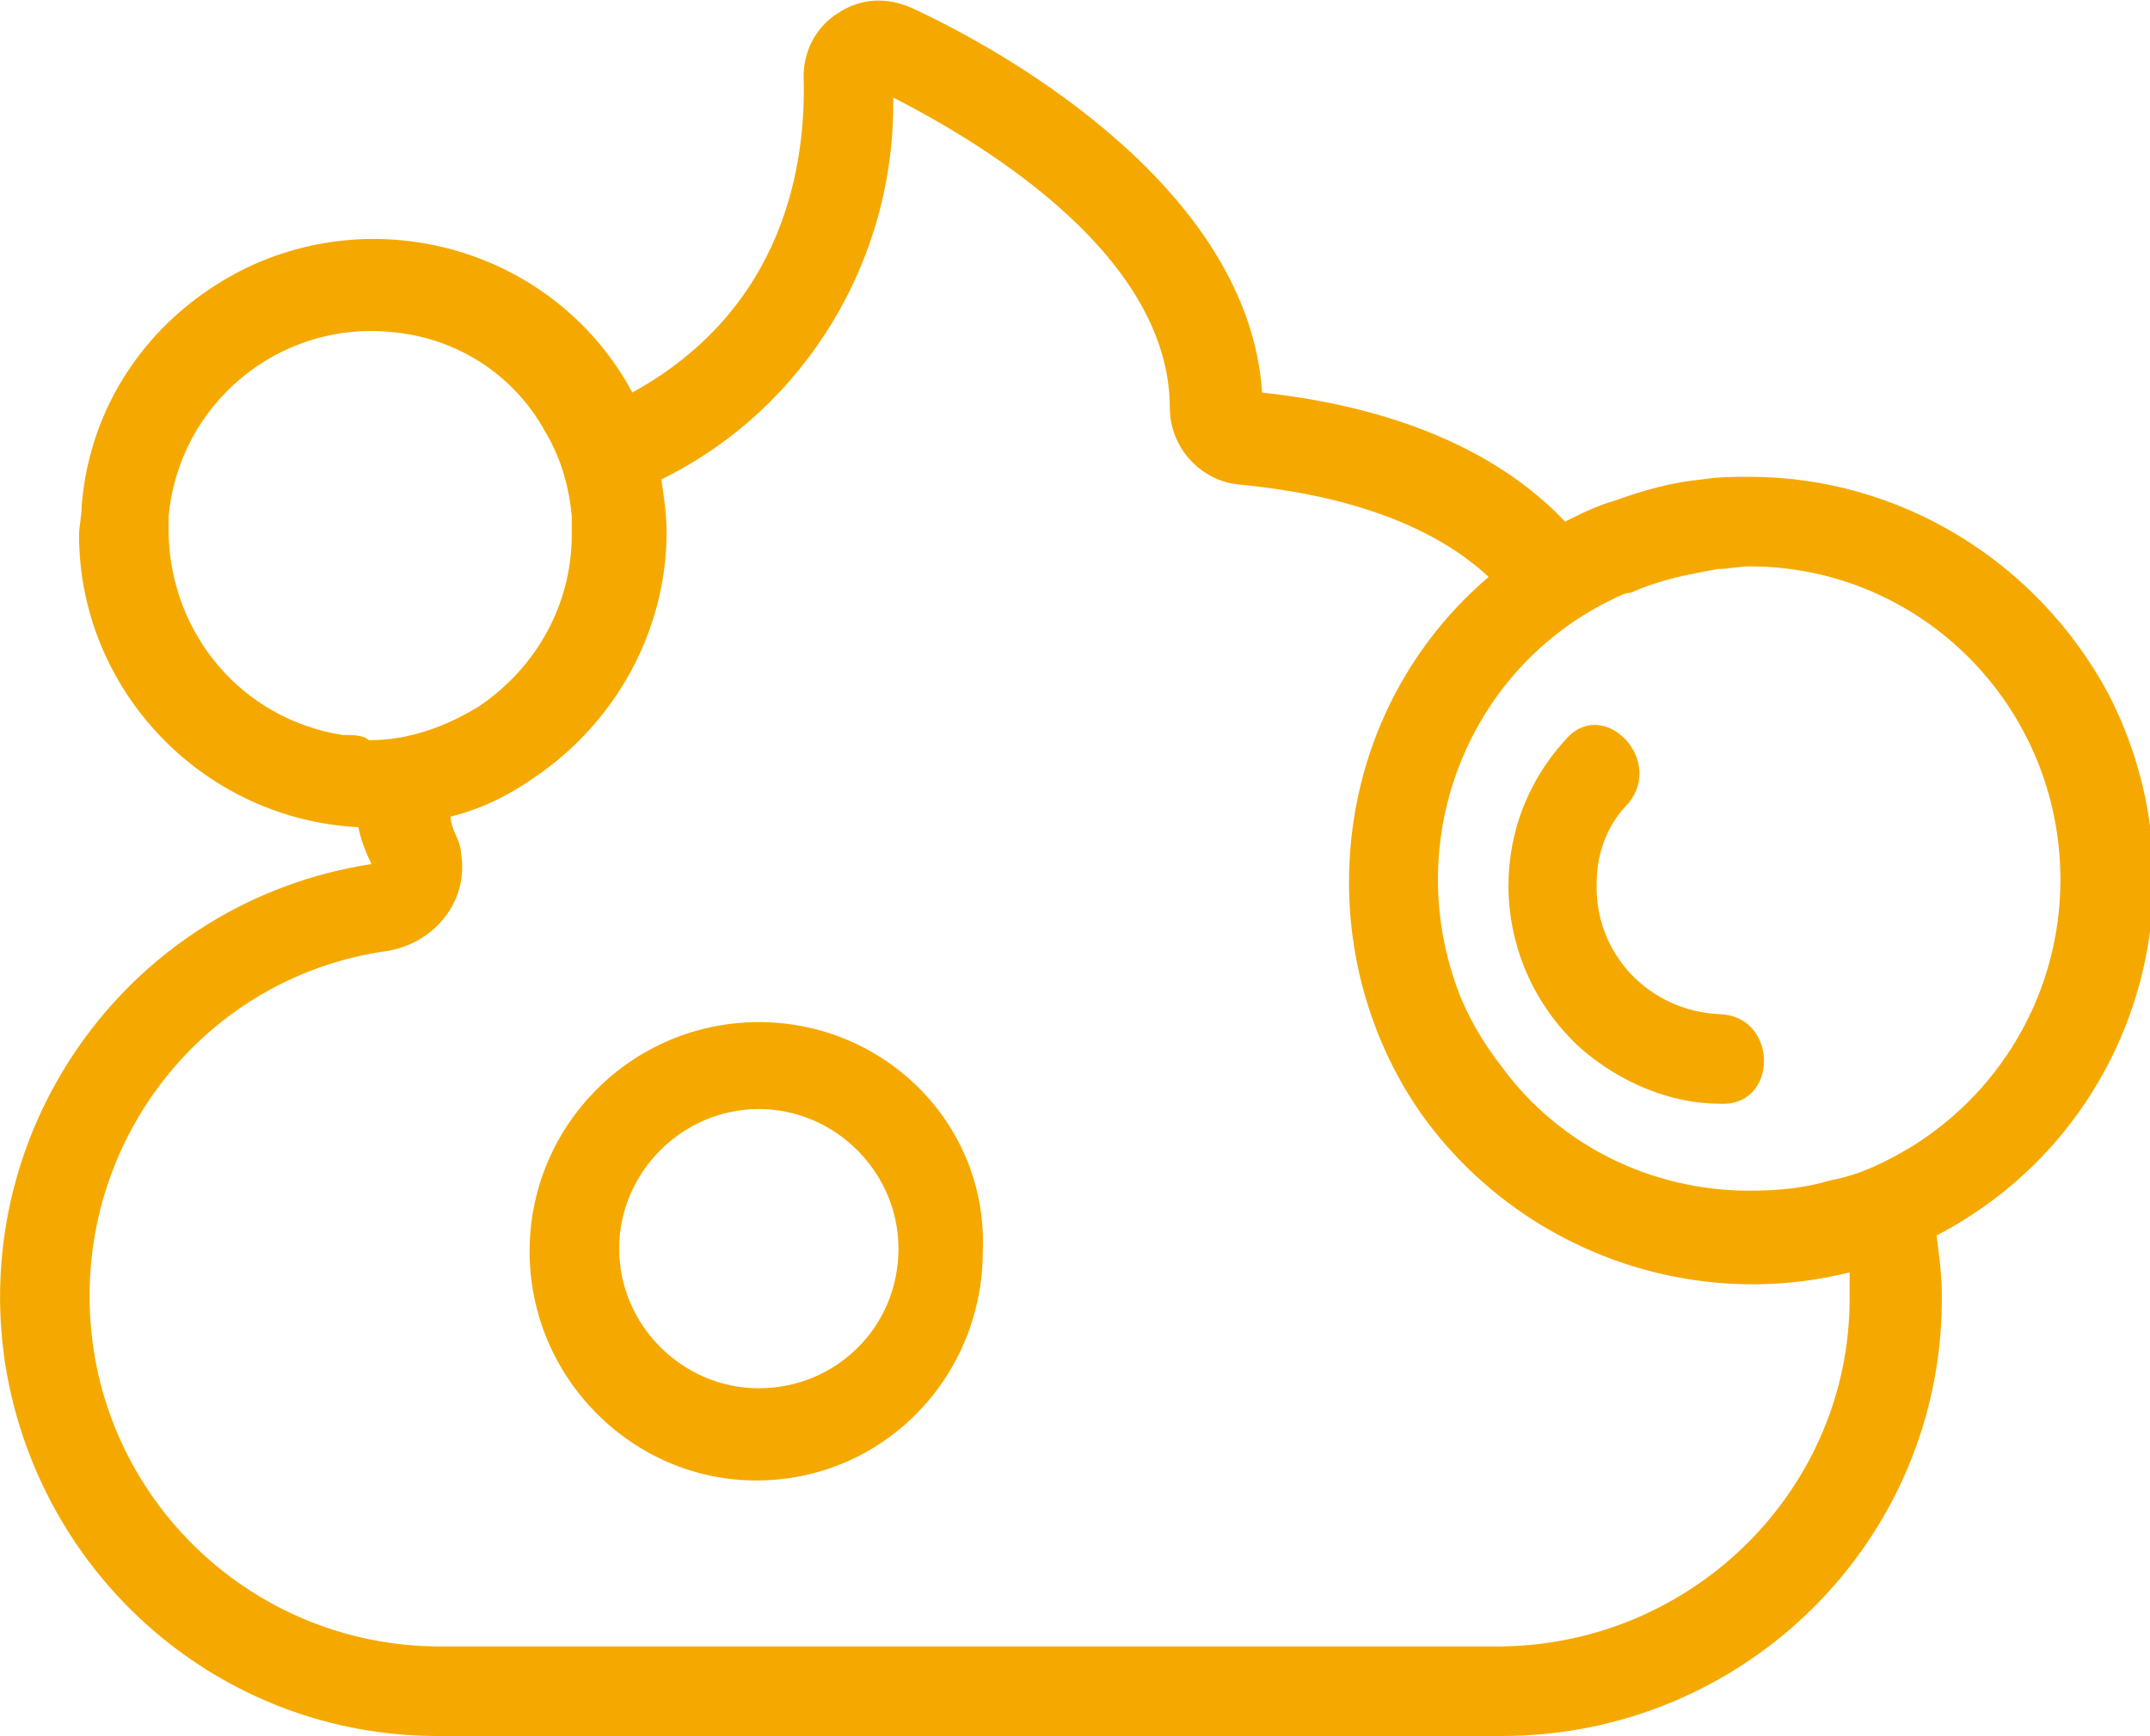
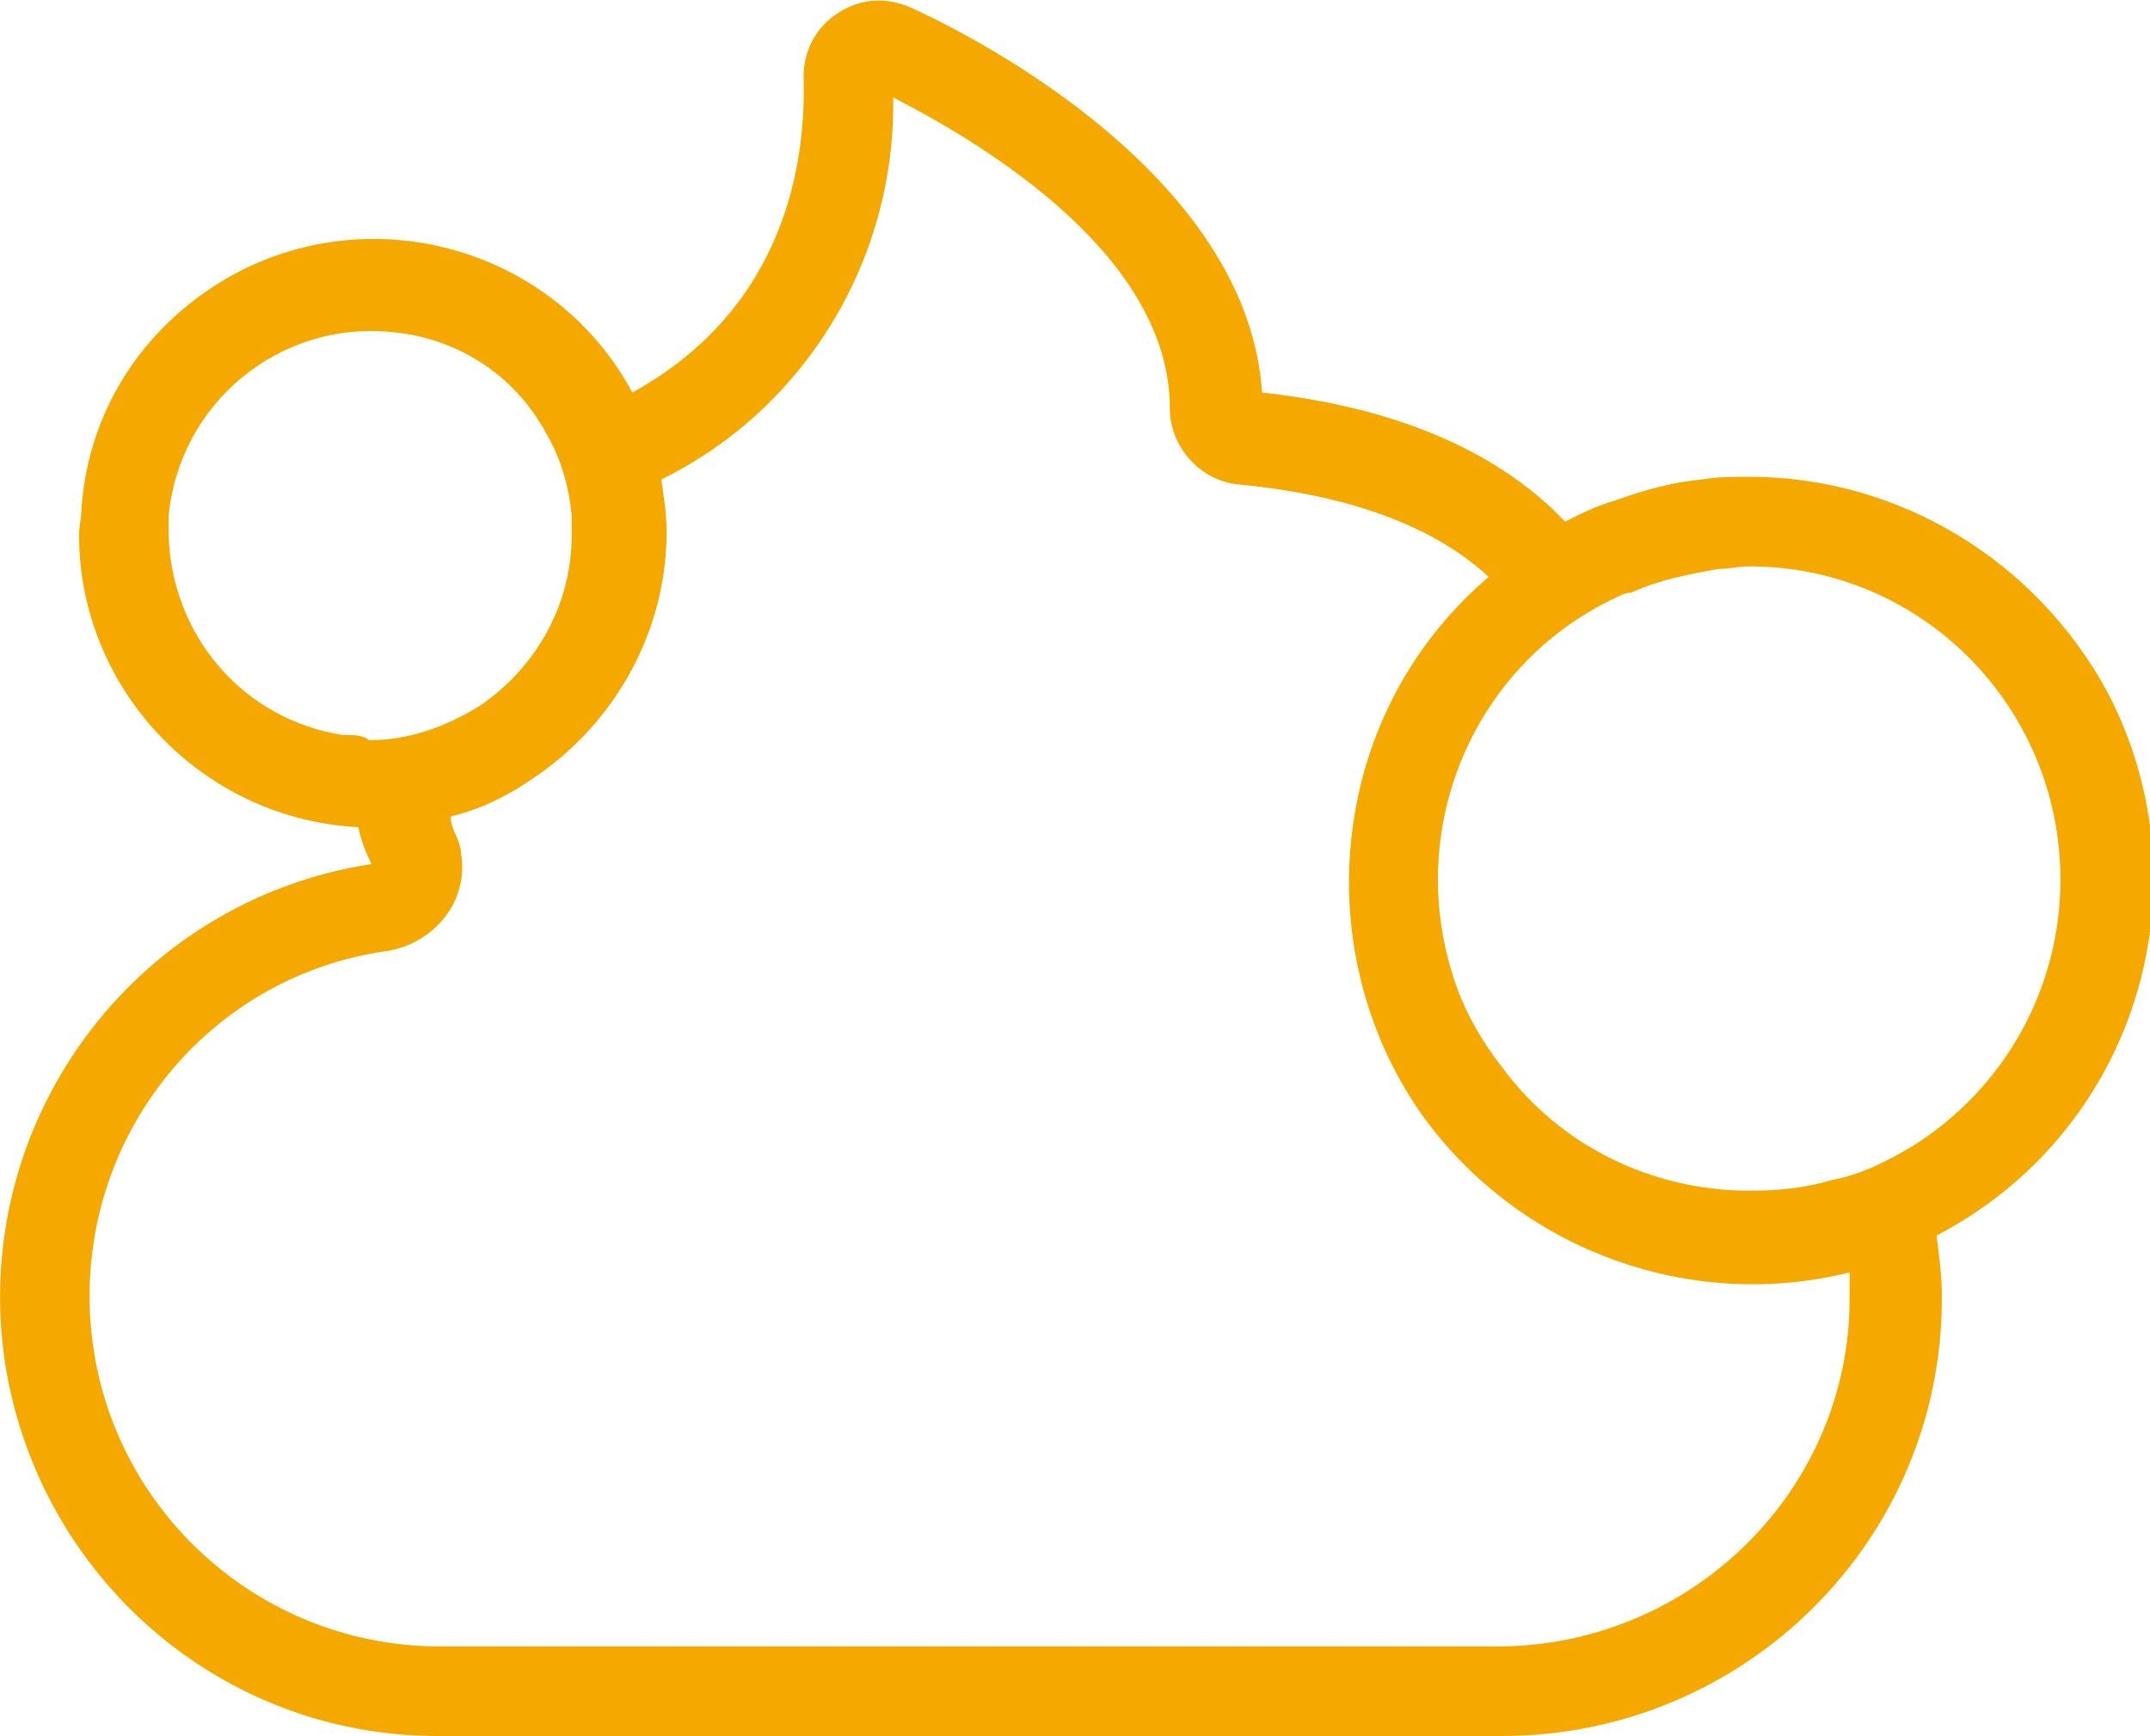
<svg xmlns="http://www.w3.org/2000/svg" version="1.1" id="Vrstva_1" x="0px" y="0px" viewBox="0 0 81.6 65.9" style="enable-background:new 0 0 81.6 65.9;" xml:space="preserve">
  <style type="text/css">
	.st0{fill:#F5A900;}
</style>
  <path class="st0" d="M66.4,18.1c-0.6,0-1.2,0-1.8,0.1c-1.1,0.1-2.2,0.4-3.3,0.8c-0.7,0.2-1.3,0.5-1.9,0.8c-3.5-3.7-8.8-4.6-11.5-4.9  C47.4,7.3,38.5,2.1,34.6,0.3c-0.9-0.4-1.9-0.4-2.8,0.2C31,1,30.5,1.9,30.5,2.9c0.1,3.3-0.7,8.8-6.5,12c-2.9-5.4-9.7-7.4-15.1-4.5  c-3.3,1.8-5.5,5-5.8,8.8c0,0.4-0.1,0.8-0.1,1.1c0,5.9,4.7,10.8,10.6,11.1c0.1,0.5,0.3,1,0.5,1.4C5,34.2-1.2,42.7,0.2,51.8  c1.3,8.1,8.2,14.1,16.4,14.1H57c9.2,0,16.7-7.4,16.7-16.6c0,0,0,0,0-0.1c0-0.8-0.1-1.5-0.2-2.3C81,43,83.9,33.8,80,26.3  C77.3,21.3,72.1,18.1,66.4,18.1L66.4,18.1z M13,27.9c-3.8-0.6-6.5-3.8-6.6-7.6c0-0.2,0-0.5,0-0.7c0.4-4.3,4.2-7.4,8.4-7  c2.5,0.2,4.7,1.6,5.9,3.8c0.6,1,0.9,2.1,1,3.2c0,0.2,0,0.5,0,0.7c0,2.6-1.3,5-3.5,6.5c-1.3,0.8-2.7,1.3-4.2,1.3  C13.8,27.9,13.4,27.9,13,27.9z M57,62.5H16.7c-7.3,0-13.3-5.9-13.3-13.3c0-6.6,4.8-12.2,11.3-13.1c1.8-0.3,3.1-1.9,2.8-3.7  c0-0.2-0.1-0.5-0.2-0.7c-0.1-0.2-0.2-0.5-0.2-0.7c1.2-0.3,2.2-0.8,3.2-1.5c3.1-2.1,5-5.6,5-9.3c0-0.7-0.1-1.3-0.2-2  c5.5-2.7,8.9-8.4,8.8-14.5c3.7,1.9,10.5,6.1,10.5,11.8c0,1.5,1.2,2.8,2.7,2.9c2,0.2,6.5,0.8,9.4,3.5c-3.4,2.9-5.3,7.1-5.3,11.6  c0,3.2,1,6.4,2.9,9c3.7,5,10.1,7.3,16.1,5.8c0,0.3,0,0.7,0,1C70.2,56.5,64.3,62.4,57,62.5z M72.6,43.5c-1,0.6-2,1.1-3.1,1.3  c-1,0.3-2,0.4-3.1,0.4c-3.7,0-7.2-1.7-9.4-4.7c-0.7-0.9-1.3-1.9-1.7-3c-2.1-5.8,0.5-12.2,6-14.8c0.2-0.1,0.4-0.2,0.6-0.2  c1.1-0.5,2.2-0.7,3.3-0.9c0.4,0,0.8-0.1,1.2-0.1c6.5,0,11.8,5.3,11.8,11.9C78.2,37.5,76.1,41.3,72.6,43.5L72.6,43.5z" />
-   <path class="st0" d="M65.3,38.5c-2.7-0.1-4.8-2.3-4.7-5c0-1.1,0.4-2.2,1.2-3c1.4-1.7-1-4.1-2.4-2.4c-3.1,3.4-2.8,8.6,0.6,11.7  c1.5,1.3,3.4,2.1,5.3,2.1C67.5,42,67.5,38.6,65.3,38.5z" />
-   <path class="st0" d="M28.8,38.8c-4.8,0-8.7,3.9-8.7,8.7s3.9,8.7,8.6,8.7c4.8,0,8.6-3.9,8.6-8.7l0,0C37.5,42.7,33.6,38.8,28.8,38.8z   M28.8,52.7c-2.9,0-5.3-2.4-5.3-5.3c0-2.9,2.4-5.3,5.3-5.3s5.3,2.4,5.3,5.3l0,0C34.1,50.4,31.7,52.7,28.8,52.7L28.8,52.7z" />
</svg>